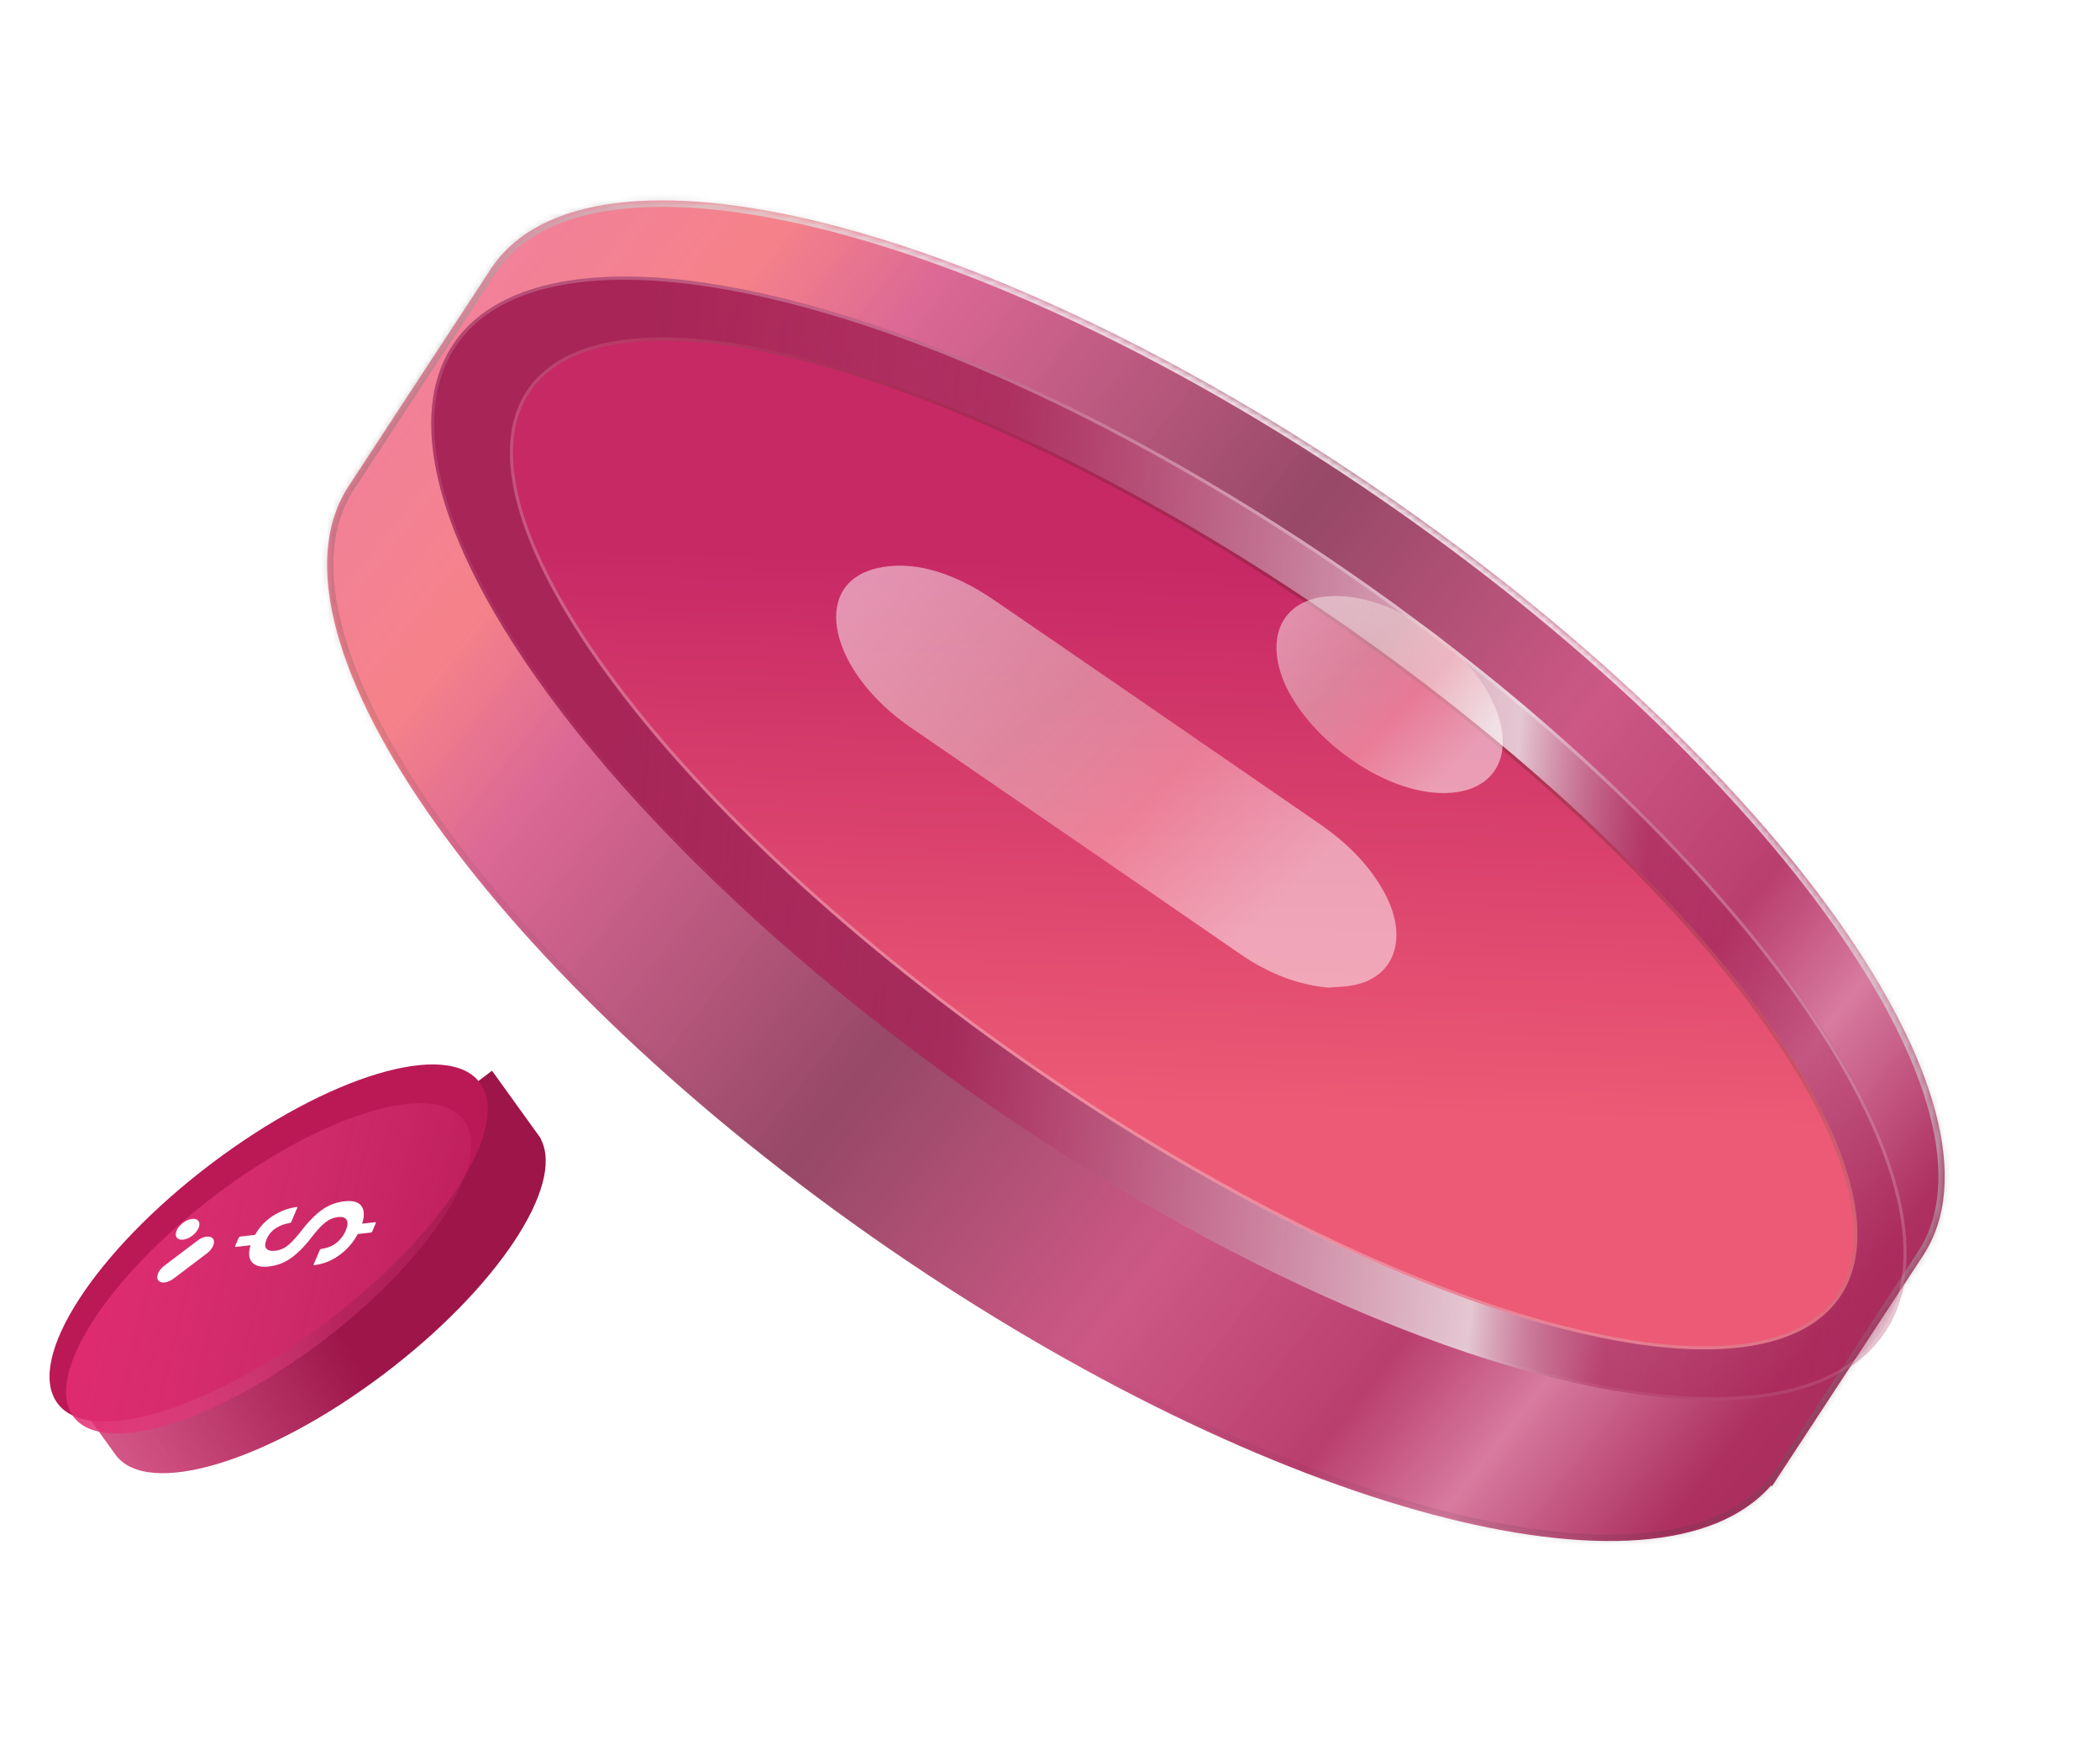
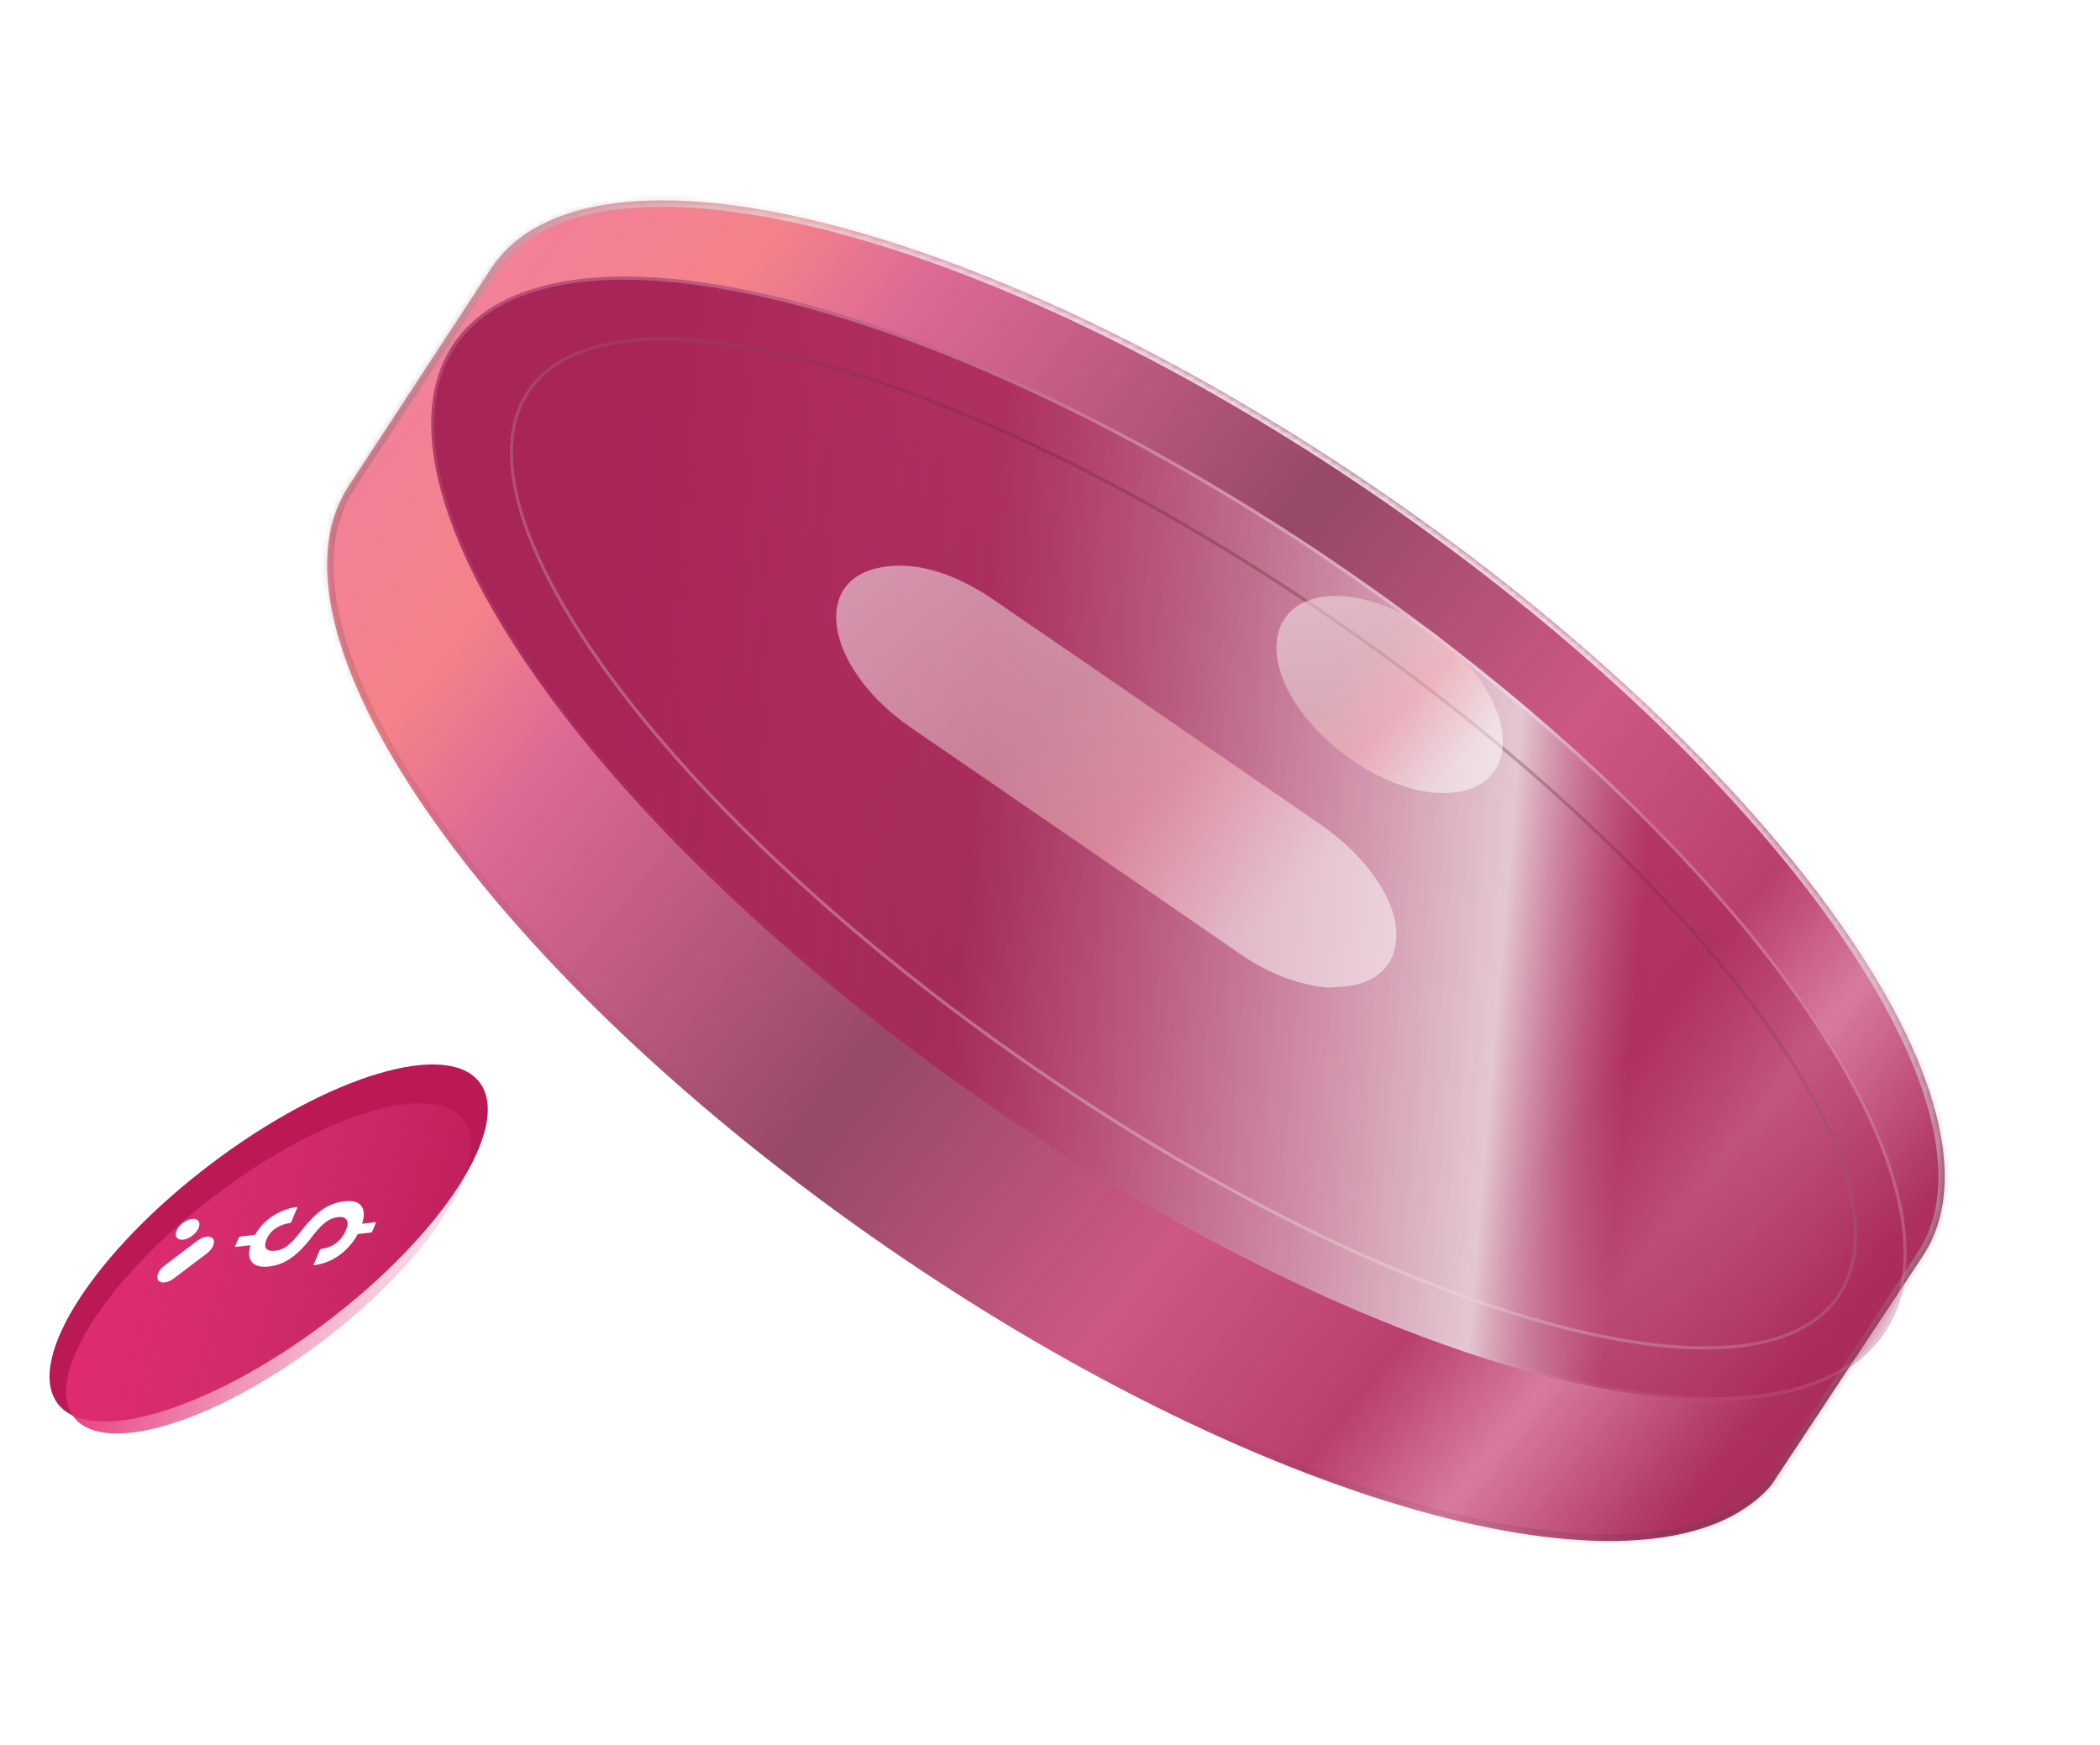
<svg xmlns="http://www.w3.org/2000/svg" width="331" height="275" viewBox="0 0 331 275" fill="none">
  <g filter="url(#filter0_b_1_627)">
    <mask id="path-1-inside-1_1_627" fill="white">
      <path fill-rule="evenodd" clip-rule="evenodd" d="M77.136 42.742C77.202 42.637 77.269 42.533 77.337 42.429C92.689 18.996 155.679 34.79 218.028 77.705C280.377 120.619 318.476 174.404 303.127 197.838L303.13 197.84L279.304 234.208L279.146 234.111C261.408 254.411 200.431 238.286 140.054 196.728C77.947 153.98 39.902 100.447 54.779 76.87L54.779 76.869L54.789 76.854C54.844 76.767 54.9 76.68 54.956 76.594C55.013 76.507 55.07 76.422 55.128 76.336L77.136 42.742Z" />
    </mask>
-     <path fill-rule="evenodd" clip-rule="evenodd" d="M77.136 42.742C77.202 42.637 77.269 42.533 77.337 42.429C92.689 18.996 155.679 34.79 218.028 77.705C280.377 120.619 318.476 174.404 303.127 197.838L303.13 197.84L279.304 234.208L279.146 234.111C261.408 254.411 200.431 238.286 140.054 196.728C77.947 153.98 39.902 100.447 54.779 76.87L54.779 76.869L54.789 76.854C54.844 76.767 54.9 76.68 54.956 76.594C55.013 76.507 55.07 76.422 55.128 76.336L77.136 42.742Z" fill="url(#paint0_linear_1_627)" fill-opacity="0.93" />
+     <path fill-rule="evenodd" clip-rule="evenodd" d="M77.136 42.742C77.202 42.637 77.269 42.533 77.337 42.429C92.689 18.996 155.679 34.79 218.028 77.705C280.377 120.619 318.476 174.404 303.127 197.838L303.13 197.84L279.146 234.111C261.408 254.411 200.431 238.286 140.054 196.728C77.947 153.98 39.902 100.447 54.779 76.87L54.779 76.869L54.789 76.854C54.844 76.767 54.9 76.68 54.956 76.594C55.013 76.507 55.07 76.422 55.128 76.336L77.136 42.742Z" fill="url(#paint0_linear_1_627)" fill-opacity="0.93" />
    <path d="M77.136 42.742L77.96 43.309L77.965 43.301L77.971 43.293L77.136 42.742ZM218.028 77.705L218.576 76.869L218.028 77.705ZM303.127 197.838L302.303 197.271L301.755 198.108L302.579 198.675L303.127 197.838ZM303.13 197.84L303.954 198.407L304.502 197.571L303.678 197.004L303.13 197.84ZM279.304 234.208L278.797 235.071L279.606 235.572L280.128 234.775L279.304 234.208ZM279.146 234.111L279.653 233.248L278.949 232.812L278.406 233.434L279.146 234.111ZM54.779 76.87L55.612 77.422L56.099 76.65L55.386 76.077L54.779 76.87ZM54.779 76.869L53.955 76.302L53.446 77.079L54.171 77.662L54.779 76.869ZM54.789 76.854L55.612 77.421L55.617 77.414L55.621 77.407L54.789 76.854ZM55.128 76.336L55.943 76.917L55.947 76.91L55.951 76.903L55.128 76.336ZM77.971 43.293C78.033 43.194 78.096 43.095 78.161 42.996L76.513 41.862C76.442 41.971 76.371 42.081 76.302 42.192L77.971 43.293ZM78.161 42.996C81.783 37.468 88.28 34.147 97.159 33.023C106.035 31.9 117.167 32.993 129.83 36.168C155.15 42.516 186.377 57.133 217.48 78.541L218.576 76.869C187.33 55.362 155.888 40.624 130.286 34.205C117.49 30.997 106.099 29.853 96.899 31.017C87.701 32.182 80.567 35.675 76.513 41.862L78.161 42.996ZM217.48 78.541C248.583 99.949 273.6 124.045 288.914 145.664C296.574 156.477 301.774 166.625 304.119 175.472C306.464 184.321 305.925 191.742 302.303 197.271L303.951 198.405C308.004 192.217 308.458 184.127 306.028 174.96C303.598 165.79 298.254 155.416 290.514 144.489C275.029 122.629 249.822 98.375 218.576 76.869L217.48 78.541ZM302.579 198.675L302.582 198.677L303.678 197.004L303.675 197.002L302.579 198.675ZM302.306 197.273L278.48 233.641L280.128 234.775L303.954 198.407L302.306 197.273ZM279.811 233.345L279.653 233.248L278.639 234.974L278.797 235.071L279.811 233.345ZM278.406 233.434C274.205 238.241 267.358 240.987 258.339 241.67C249.329 242.353 238.273 240.966 225.832 237.639C200.956 230.986 170.72 216.622 140.602 195.892L139.506 197.565C169.765 218.392 200.205 232.87 225.347 239.593C237.915 242.955 249.202 244.39 258.502 243.686C267.791 242.982 275.218 240.131 279.887 234.787L278.406 233.434ZM140.602 195.892C109.62 174.567 84.676 150.575 69.346 129.021C61.679 118.24 56.448 108.114 54.046 99.27C51.643 90.423 52.101 82.987 55.612 77.422L53.946 76.317C50.019 82.541 49.653 90.638 52.14 99.795C54.628 108.956 60.001 119.306 67.749 130.199C83.249 151.993 108.381 176.142 139.506 197.565L140.602 195.892ZM55.386 76.077L55.386 76.077L54.171 77.662L54.172 77.662L55.386 76.077ZM55.602 77.436L55.612 77.421L53.965 76.287L53.955 76.302L55.602 77.436ZM55.621 77.407C55.673 77.325 55.726 77.242 55.78 77.161L54.132 76.027C54.073 76.118 54.014 76.209 53.956 76.3L55.621 77.407ZM55.78 77.161C55.834 77.079 55.888 76.998 55.943 76.917L54.313 75.756C54.252 75.846 54.192 75.936 54.132 76.027L55.78 77.161ZM55.951 76.903L77.96 43.309L76.313 42.175L54.304 75.769L55.951 76.903Z" fill="url(#paint1_linear_1_627)" fill-opacity="0.83" mask="url(#path-1-inside-1_1_627)" />
  </g>
  <g filter="url(#filter1_bif_1_627)">
    <ellipse cx="137.052" cy="50.724" rx="137.052" ry="50.724" transform="matrix(0.824 0.567 -0.548 0.836 105.133 -3.05176e-05)" fill="url(#paint2_linear_1_627)" />
    <path d="M302.919 197.698C299.135 203.474 292.4 206.859 283.401 207.998C274.403 209.137 263.174 208.025 250.461 204.837C225.036 198.463 193.728 183.8 162.571 162.355C131.414 140.91 106.325 116.754 90.947 95.044C83.257 84.188 78.004 73.955 75.627 64.987C73.251 56.019 73.758 48.347 77.542 42.571C81.326 36.795 88.062 33.41 97.061 32.271C106.058 31.132 117.287 32.244 130.001 35.432C155.426 41.807 186.734 56.469 217.891 77.914C249.048 99.36 274.136 123.515 289.515 145.225C297.204 156.081 302.458 166.314 304.835 175.282C307.211 184.25 306.703 191.922 302.919 197.698Z" stroke="url(#paint3_linear_1_627)" stroke-opacity="0.3" stroke-width="0.5" />
  </g>
  <g filter="url(#filter2_biif_1_627)">
-     <ellipse cx="125.697" cy="42.734" rx="125.697" ry="42.734" transform="matrix(0.824 0.567 -0.548 0.836 112.417 11.91)" fill="url(#paint4_linear_1_627)" />
    <path d="M295.875 190.049C292.701 194.894 286.811 197.585 278.807 198.252C270.805 198.919 260.731 197.559 249.259 194.349C226.316 187.93 197.834 174.128 169.259 154.46C140.683 134.791 117.441 112.991 102.962 93.653C95.722 83.983 90.682 74.94 88.256 67.096C85.829 59.249 86.03 52.643 89.205 47.797C92.379 42.952 98.269 40.261 106.273 39.594C114.275 38.927 124.349 40.287 135.821 43.497C158.764 49.916 187.246 63.718 215.821 83.386C244.397 103.055 267.639 124.855 282.118 144.193C289.358 153.863 294.398 162.906 296.824 170.75C299.251 178.597 299.05 185.203 295.875 190.049Z" stroke="url(#paint5_linear_1_627)" stroke-opacity="0.3" stroke-width="0.5" style="mix-blend-mode:overlay" />
  </g>
  <g filter="url(#filter3_i_1_627)">
    <path d="M209.368 157.641C204.802 157.228 200.157 155.564 195.508 152.368C178.258 140.443 160.948 128.61 143.59 116.678C130.727 107.836 127.644 94.216 138.036 91.588C143.532 90.247 149.958 91.939 156.777 96.626C173.932 108.353 190.872 120.064 207.92 131.783C212.569 134.979 216.104 138.673 218.357 142.947C222.044 150.002 219.731 156.256 212.957 157.317C211.916 157.531 210.565 157.533 209.368 157.641Z" fill="url(#paint6_linear_1_627)" fill-opacity="0.5" />
    <path d="M211.708 95.965C220.621 96.585 231.108 103.885 235.22 112.481C239.332 121.076 235.5 127.477 226.53 126.949C217.665 126.429 206.93 118.821 202.761 110.318C198.753 101.73 202.69 95.337 211.708 95.965Z" fill="url(#paint7_linear_1_627)" fill-opacity="0.5" />
  </g>
  <g filter="url(#filter4_f_1_627)">
    <g filter="url(#filter5_i_1_627)">
-       <path fill-rule="evenodd" clip-rule="evenodd" d="M61.995 180.988L75.552 170.733L83.279 181.465L83.235 181.502C87.092 188.797 76.327 205.06 58.51 218.538C40.111 232.456 21.159 238.133 16.18 231.218C16.152 231.179 16.124 231.139 16.097 231.099L8.922 221.135L22.477 210.881C26.901 205.167 33.083 199.091 40.48 193.496C47.877 187.901 55.363 183.637 61.995 180.988Z" fill="url(#paint8_linear_1_627)" />
-     </g>
+       </g>
    <g filter="url(#filter6_b_1_627)">
      <ellipse cx="41.773" cy="15.429" rx="41.773" ry="15.429" transform="matrix(0.798 -0.603 0.584 0.812 0 208.545)" fill="#BA1956" />
    </g>
    <g filter="url(#filter7_bi_1_627)">
      <ellipse cx="38.627" cy="14.267" rx="38.627" ry="14.267" transform="matrix(0.798 -0.603 0.584 0.812 3.187 207.59)" fill="url(#paint9_linear_1_627)" />
    </g>
    <path d="M53.222 191.806C52.576 191.881 51.961 192.133 51.377 192.564C50.793 192.994 50.127 193.687 49.38 194.643C48.244 196.154 47.133 197.316 46.047 198.131C44.961 198.946 43.744 199.431 42.397 199.587C41.128 199.733 40.236 199.508 39.72 198.91C39.204 198.312 39.126 197.421 39.487 196.234L37.174 196.502C37.129 196.507 37.092 196.495 37.072 196.468C37.053 196.441 37.053 196.401 37.071 196.358L37.626 195.054C37.645 195.01 37.681 194.967 37.726 194.932C37.772 194.898 37.823 194.876 37.869 194.87L40.204 194.601C40.884 193.391 41.801 192.407 42.957 191.649C44.079 190.913 45.398 190.381 46.776 190.212C46.809 190.209 46.836 190.216 46.852 190.234C46.869 190.252 46.873 190.279 46.864 190.309L45.908 192.556C45.89 192.598 45.855 192.641 45.812 192.675C45.768 192.709 45.718 192.732 45.673 192.739C44.859 192.855 44.135 193.12 43.502 193.534C42.826 193.975 42.341 194.541 42.047 195.234C41.738 195.959 41.716 196.472 41.983 196.773C42.249 197.073 42.731 197.183 43.43 197.103C44.084 197.028 44.685 196.786 45.235 196.378C45.784 195.969 46.468 195.253 47.288 194.228C48.431 192.717 49.542 191.56 50.621 190.756C51.7 189.951 52.915 189.471 54.265 189.315C55.581 189.163 56.476 189.402 56.951 190.034C57.426 190.665 57.468 191.602 57.077 192.844L59.128 192.607C59.174 192.602 59.211 192.614 59.23 192.641C59.249 192.667 59.25 192.707 59.231 192.75L58.676 194.055C58.658 194.098 58.622 194.142 58.576 194.176C58.531 194.21 58.479 194.233 58.434 194.238L56.391 194.474C55.73 195.721 54.815 196.791 53.648 197.684C52.517 198.548 51.094 199.19 49.556 199.375C49.513 199.38 49.478 199.37 49.457 199.346C49.437 199.323 49.433 199.288 49.446 199.248L50.404 196.997C50.422 196.955 50.456 196.912 50.5 196.878C50.545 196.844 50.595 196.821 50.64 196.815C51.62 196.679 52.419 196.359 53.036 195.857C53.688 195.327 54.17 194.696 54.482 193.963C54.814 193.183 54.864 192.607 54.632 192.235C54.4 191.863 53.93 191.72 53.222 191.806Z" fill="white" />
    <path d="M31.136 195.502L25.916 199.45C24.969 200.167 24.528 201.202 24.932 201.763C25.335 202.324 26.431 202.197 27.378 201.481L32.597 197.532C33.545 196.816 33.986 195.78 33.582 195.22C33.178 194.659 32.083 194.786 31.136 195.502Z" fill="white" />
    <path d="M31.301 193.523C31.686 192.62 31.223 191.978 30.268 192.088C29.312 192.198 28.226 193.02 27.842 193.923C27.457 194.826 27.92 195.469 28.875 195.359C29.831 195.248 30.917 194.427 31.301 193.523Z" fill="white" />
  </g>
  <defs>
    <filter id="filter0_b_1_627" x="47.557" y="27.583" width="262.968" height="219.267" filterUnits="userSpaceOnUse" color-interpolation-filters="sRGB">
      <feFlood flood-opacity="0" result="BackgroundImageFix" />
      <feGaussianBlur in="BackgroundImageFix" stdDeviation="2" />
      <feComposite in2="SourceAlpha" operator="in" result="effect1_backgroundBlur_1_627" />
      <feBlend mode="normal" in="SourceGraphic" in2="effect1_backgroundBlur_1_627" result="shape" />
    </filter>
    <filter id="filter1_bif_1_627" x="67.938" y="28.583" width="241.587" height="192.102" filterUnits="userSpaceOnUse" color-interpolation-filters="sRGB">
      <feFlood flood-opacity="0" result="BackgroundImageFix" />
      <feGaussianBlur in="BackgroundImageFix" stdDeviation="1.5" />
      <feComposite in2="SourceAlpha" operator="in" result="effect1_backgroundBlur_1_627" />
      <feBlend mode="normal" in="SourceGraphic" in2="effect1_backgroundBlur_1_627" result="shape" />
      <feColorMatrix in="SourceAlpha" type="matrix" values="0 0 0 0 0 0 0 0 0 0 0 0 0 0 0 0 0 0 127 0" result="hardAlpha" />
      <feOffset dx="-6" dy="12" />
      <feGaussianBlur stdDeviation="11.5" />
      <feComposite in2="hardAlpha" operator="arithmetic" k2="-1" k3="1" />
      <feColorMatrix type="matrix" values="0 0 0 0 1 0 0 0 0 1 0 0 0 0 1 0 0 0 0.25 0" />
      <feBlend mode="normal" in2="shape" result="effect2_innerShadow_1_627" />
      <feGaussianBlur stdDeviation="0.5" result="effect3_foregroundBlur_1_627" />
    </filter>
    <filter id="filter2_biif_1_627" x="36.361" y="-10.824" width="312.359" height="259.494" filterUnits="userSpaceOnUse" color-interpolation-filters="sRGB">
      <feFlood flood-opacity="0" result="BackgroundImageFix" />
      <feGaussianBlur in="BackgroundImageFix" stdDeviation="25" />
      <feComposite in2="SourceAlpha" operator="in" result="effect1_backgroundBlur_1_627" />
      <feBlend mode="normal" in="SourceGraphic" in2="effect1_backgroundBlur_1_627" result="shape" />
      <feColorMatrix in="SourceAlpha" type="matrix" values="0 0 0 0 0 0 0 0 0 0 0 0 0 0 0 0 0 0 127 0" result="hardAlpha" />
      <feOffset dx="-6" dy="12" />
      <feGaussianBlur stdDeviation="11.5" />
      <feComposite in2="hardAlpha" operator="arithmetic" k2="-1" k3="1" />
      <feColorMatrix type="matrix" values="0 0 0 0 1 0 0 0 0 1 0 0 0 0 1 0 0 0 0.25 0" />
      <feBlend mode="normal" in2="shape" result="effect2_innerShadow_1_627" />
      <feColorMatrix in="SourceAlpha" type="matrix" values="0 0 0 0 0 0 0 0 0 0 0 0 0 0 0 0 0 0 127 0" result="hardAlpha" />
      <feOffset dy="2" />
      <feGaussianBlur stdDeviation="1" />
      <feComposite in2="hardAlpha" operator="arithmetic" k2="-1" k3="1" />
      <feColorMatrix type="matrix" values="0 0 0 0 0 0 0 0 0 0 0 0 0 0 0 0 0 0 0.4 0" />
      <feBlend mode="normal" in2="effect2_innerShadow_1_627" result="effect3_innerShadow_1_627" />
      <feGaussianBlur stdDeviation="0.5" result="effect4_foregroundBlur_1_627" />
    </filter>
    <filter id="filter3_i_1_627" x="131.794" y="90.143" width="105.074" height="67.499" filterUnits="userSpaceOnUse" color-interpolation-filters="sRGB">
      <feFlood flood-opacity="0" result="BackgroundImageFix" />
      <feBlend mode="normal" in="SourceGraphic" in2="BackgroundImageFix" result="shape" />
      <feColorMatrix in="SourceAlpha" type="matrix" values="0 0 0 0 0 0 0 0 0 0 0 0 0 0 0 0 0 0 127 0" result="hardAlpha" />
      <feOffset dy="-2" />
      <feGaussianBlur stdDeviation="0.5" />
      <feComposite in2="hardAlpha" operator="arithmetic" k2="-1" k3="1" />
      <feColorMatrix type="matrix" values="0 0 0 0 0 0 0 0 0 0 0 0 0 0 0 0 0 0 0.25 0" />
      <feBlend mode="normal" in2="shape" result="effect1_innerShadow_1_627" />
    </filter>
    <filter id="filter4_f_1_627" x="4.808" y="164.718" width="82.208" height="72.445" filterUnits="userSpaceOnUse" color-interpolation-filters="sRGB">
      <feFlood flood-opacity="0" result="BackgroundImageFix" />
      <feBlend mode="normal" in="SourceGraphic" in2="BackgroundImageFix" result="shape" />
      <feGaussianBlur stdDeviation="1.5" result="effect1_foregroundBlur_1_627" />
    </filter>
    <filter id="filter5_i_1_627" x="8.922" y="168.733" width="77.094" height="65.43" filterUnits="userSpaceOnUse" color-interpolation-filters="sRGB">
      <feFlood flood-opacity="0" result="BackgroundImageFix" />
      <feBlend mode="normal" in="SourceGraphic" in2="BackgroundImageFix" result="shape" />
      <feColorMatrix in="SourceAlpha" type="matrix" values="0 0 0 0 0 0 0 0 0 0 0 0 0 0 0 0 0 0 127 0" result="hardAlpha" />
      <feOffset dx="2" dy="-2" />
      <feGaussianBlur stdDeviation="3" />
      <feComposite in2="hardAlpha" operator="arithmetic" k2="-1" k3="1" />
      <feColorMatrix type="matrix" values="0 0 0 0 0.933 0 0 0 0 0.439 0 0 0 0 0.451 0 0 0 0.5 0" />
      <feBlend mode="normal" in2="shape" result="effect1_innerShadow_1_627" />
    </filter>
    <filter id="filter6_b_1_627" x="-32.192" y="127.718" width="149.043" height="136.293" filterUnits="userSpaceOnUse" color-interpolation-filters="sRGB">
      <feFlood flood-opacity="0" result="BackgroundImageFix" />
      <feGaussianBlur in="BackgroundImageFix" stdDeviation="20" />
      <feComposite in2="SourceAlpha" operator="in" result="effect1_backgroundBlur_1_627" />
      <feBlend mode="normal" in="SourceGraphic" in2="effect1_backgroundBlur_1_627" result="shape" />
    </filter>
    <filter id="filter7_bi_1_627" x="-29.593" y="129.838" width="143.845" height="132.054" filterUnits="userSpaceOnUse" color-interpolation-filters="sRGB">
      <feFlood flood-opacity="0" result="BackgroundImageFix" />
      <feGaussianBlur in="BackgroundImageFix" stdDeviation="20" />
      <feComposite in2="SourceAlpha" operator="in" result="effect1_backgroundBlur_1_627" />
      <feBlend mode="normal" in="SourceGraphic" in2="effect1_backgroundBlur_1_627" result="shape" />
      <feColorMatrix in="SourceAlpha" type="matrix" values="0 0 0 0 0 0 0 0 0 0 0 0 0 0 0 0 0 0 127 0" result="hardAlpha" />
      <feOffset dy="4" />
      <feGaussianBlur stdDeviation="2" />
      <feComposite in2="hardAlpha" operator="arithmetic" k2="-1" k3="1" />
      <feColorMatrix type="matrix" values="0 0 0 0 0 0 0 0 0 0 0 0 0 0 0 0 0 0 0.25 0" />
      <feBlend mode="normal" in2="shape" result="effect2_innerShadow_1_627" />
    </filter>
    <linearGradient id="paint0_linear_1_627" x1="18.515" y1="66.941" x2="282.033" y2="274.861" gradientUnits="userSpaceOnUse">
      <stop stop-color="#E95D93" stop-opacity="0.85" />
      <stop offset="0.077" stop-color="#ED6184" stop-opacity="0.862" />
      <stop offset="0.186" stop-color="#F3666F" stop-opacity="0.878" />
      <stop offset="0.261" stop-color="#D4497F" stop-opacity="0.891" />
      <stop offset="0.464" stop-color="#852A4D" stop-opacity="0.92" />
      <stop offset="0.626" stop-color="#C64174" stop-opacity="0.944" />
      <stop offset="0.741" stop-color="#B1285D" stop-opacity="0.961" />
      <stop offset="0.805" stop-color="#D36C94" stop-opacity="0.971" />
      <stop offset="0.892" stop-color="#A51D51" stop-opacity="0.984" />
      <stop offset="1" stop-color="#9D1549" />
    </linearGradient>
    <linearGradient id="paint1_linear_1_627" x1="218.03" y1="77.706" x2="137.376" y2="194.885" gradientUnits="userSpaceOnUse">
      <stop stop-color="white" />
      <stop offset="1" stop-opacity="0" />
    </linearGradient>
    <linearGradient id="paint2_linear_1_627" x1="63.156" y1="100.651" x2="249.506" y2="-1.302" gradientUnits="userSpaceOnUse">
      <stop stop-color="#A72557" />
      <stop offset="0.269" stop-color="#A72557" stop-opacity="0.807" />
      <stop offset="0.673" stop-color="#E4C7D2" />
      <stop offset="0.776" stop-color="#A72557" stop-opacity="0.574" />
      <stop offset="1" stop-color="#A72557" stop-opacity="0.3" />
    </linearGradient>
    <linearGradient id="paint3_linear_1_627" x1="218.028" y1="77.705" x2="160.524" y2="161.25" gradientUnits="userSpaceOnUse">
      <stop stop-color="white" />
      <stop offset="1" stop-color="white" stop-opacity="0" />
    </linearGradient>
    <linearGradient id="paint4_linear_1_627" x1="106.703" y1="3.841" x2="151.499" y2="74.896" gradientUnits="userSpaceOnUse">
      <stop stop-color="#C72965" />
      <stop offset="1" stop-color="#EC5A75" />
    </linearGradient>
    <linearGradient id="paint5_linear_1_627" x1="215.958" y1="83.177" x2="167.513" y2="153.562" gradientUnits="userSpaceOnUse">
      <stop stop-color="#571E1E" />
      <stop offset="1" stop-color="white" />
    </linearGradient>
    <linearGradient id="paint6_linear_1_627" x1="200.492" y1="144.363" x2="141.892" y2="84.762" gradientUnits="userSpaceOnUse">
      <stop stop-color="white" />
      <stop offset="0.302" stop-color="#FFC0C4" />
      <stop offset="0.555" stop-color="#EAD1D1" />
      <stop offset="1" stop-color="white" />
    </linearGradient>
    <linearGradient id="paint7_linear_1_627" x1="230.647" y1="121.104" x2="201.777" y2="93.277" gradientUnits="userSpaceOnUse">
      <stop stop-color="white" />
      <stop offset="0.302" stop-color="#FFC0C4" />
      <stop offset="0.555" stop-color="#EAD1D1" />
      <stop offset="1" stop-color="white" />
    </linearGradient>
    <linearGradient id="paint8_linear_1_627" x1="1.5" y1="249.499" x2="55.434" y2="218.029" gradientUnits="userSpaceOnUse">
      <stop stop-color="#E95D93" stop-opacity="0.85" />
      <stop offset="1" stop-color="#9D1549" />
    </linearGradient>
    <linearGradient id="paint9_linear_1_627" x1="23.85" y1="-15.936" x2="68.856" y2="38.066" gradientUnits="userSpaceOnUse">
      <stop stop-color="#E22970" />
      <stop offset="1" stop-color="#E74D88" stop-opacity="0" />
    </linearGradient>
  </defs>
</svg>